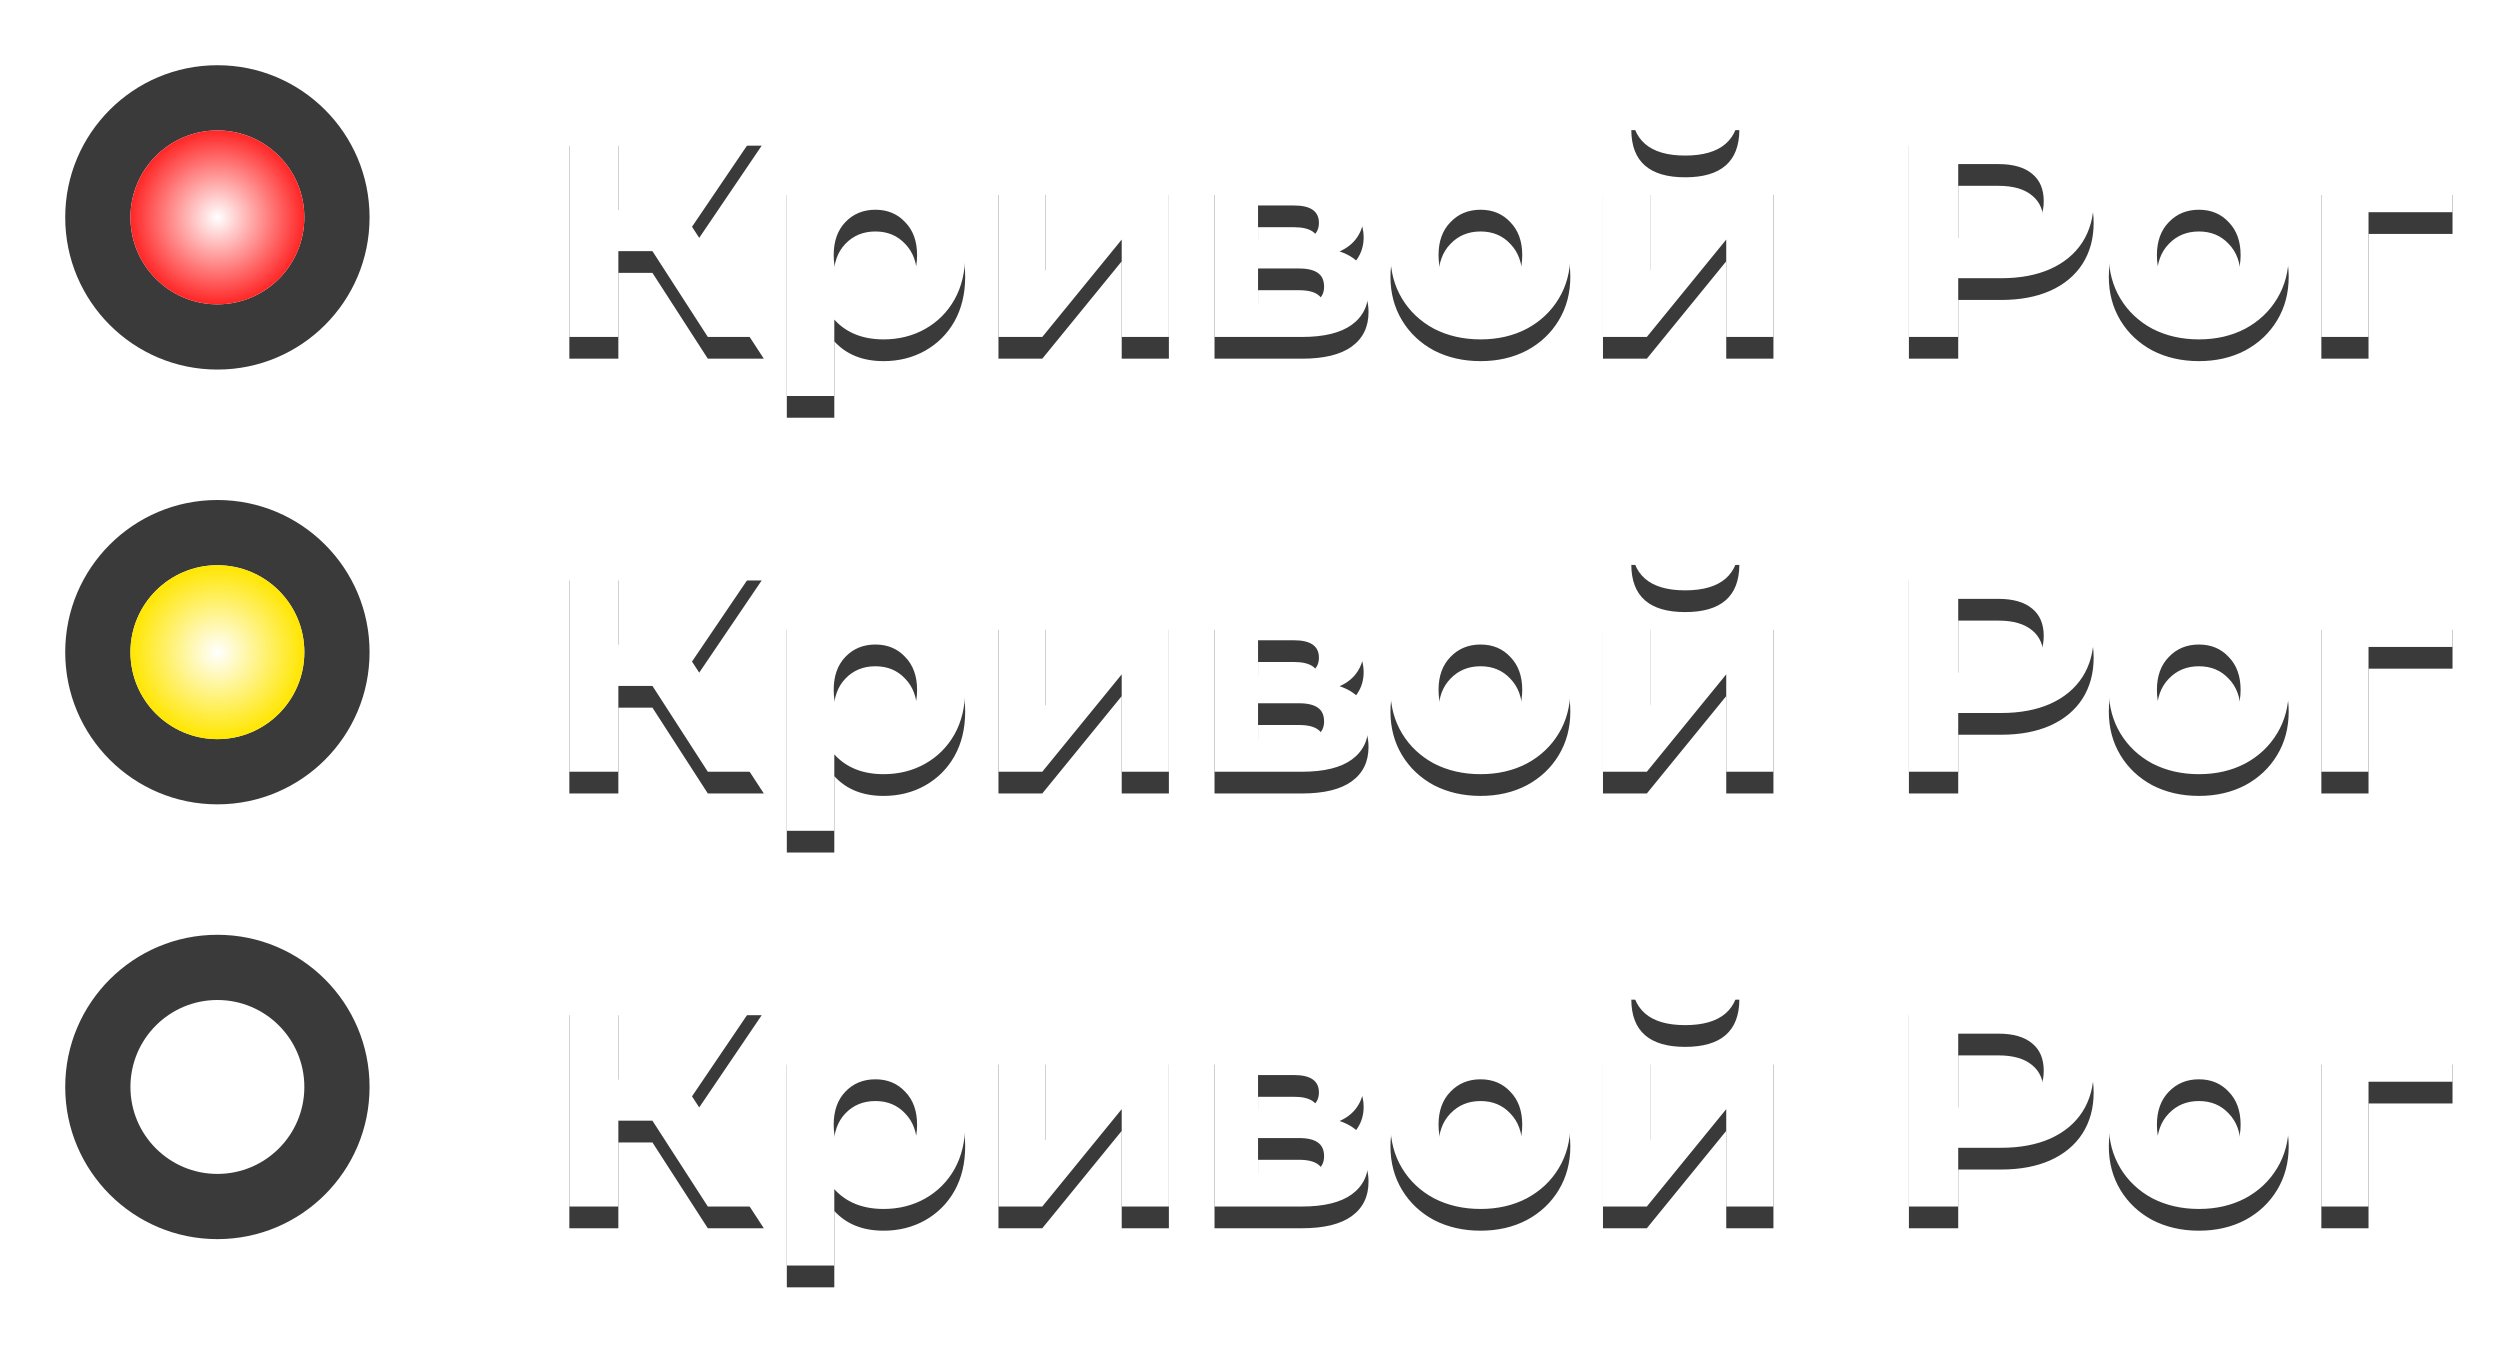
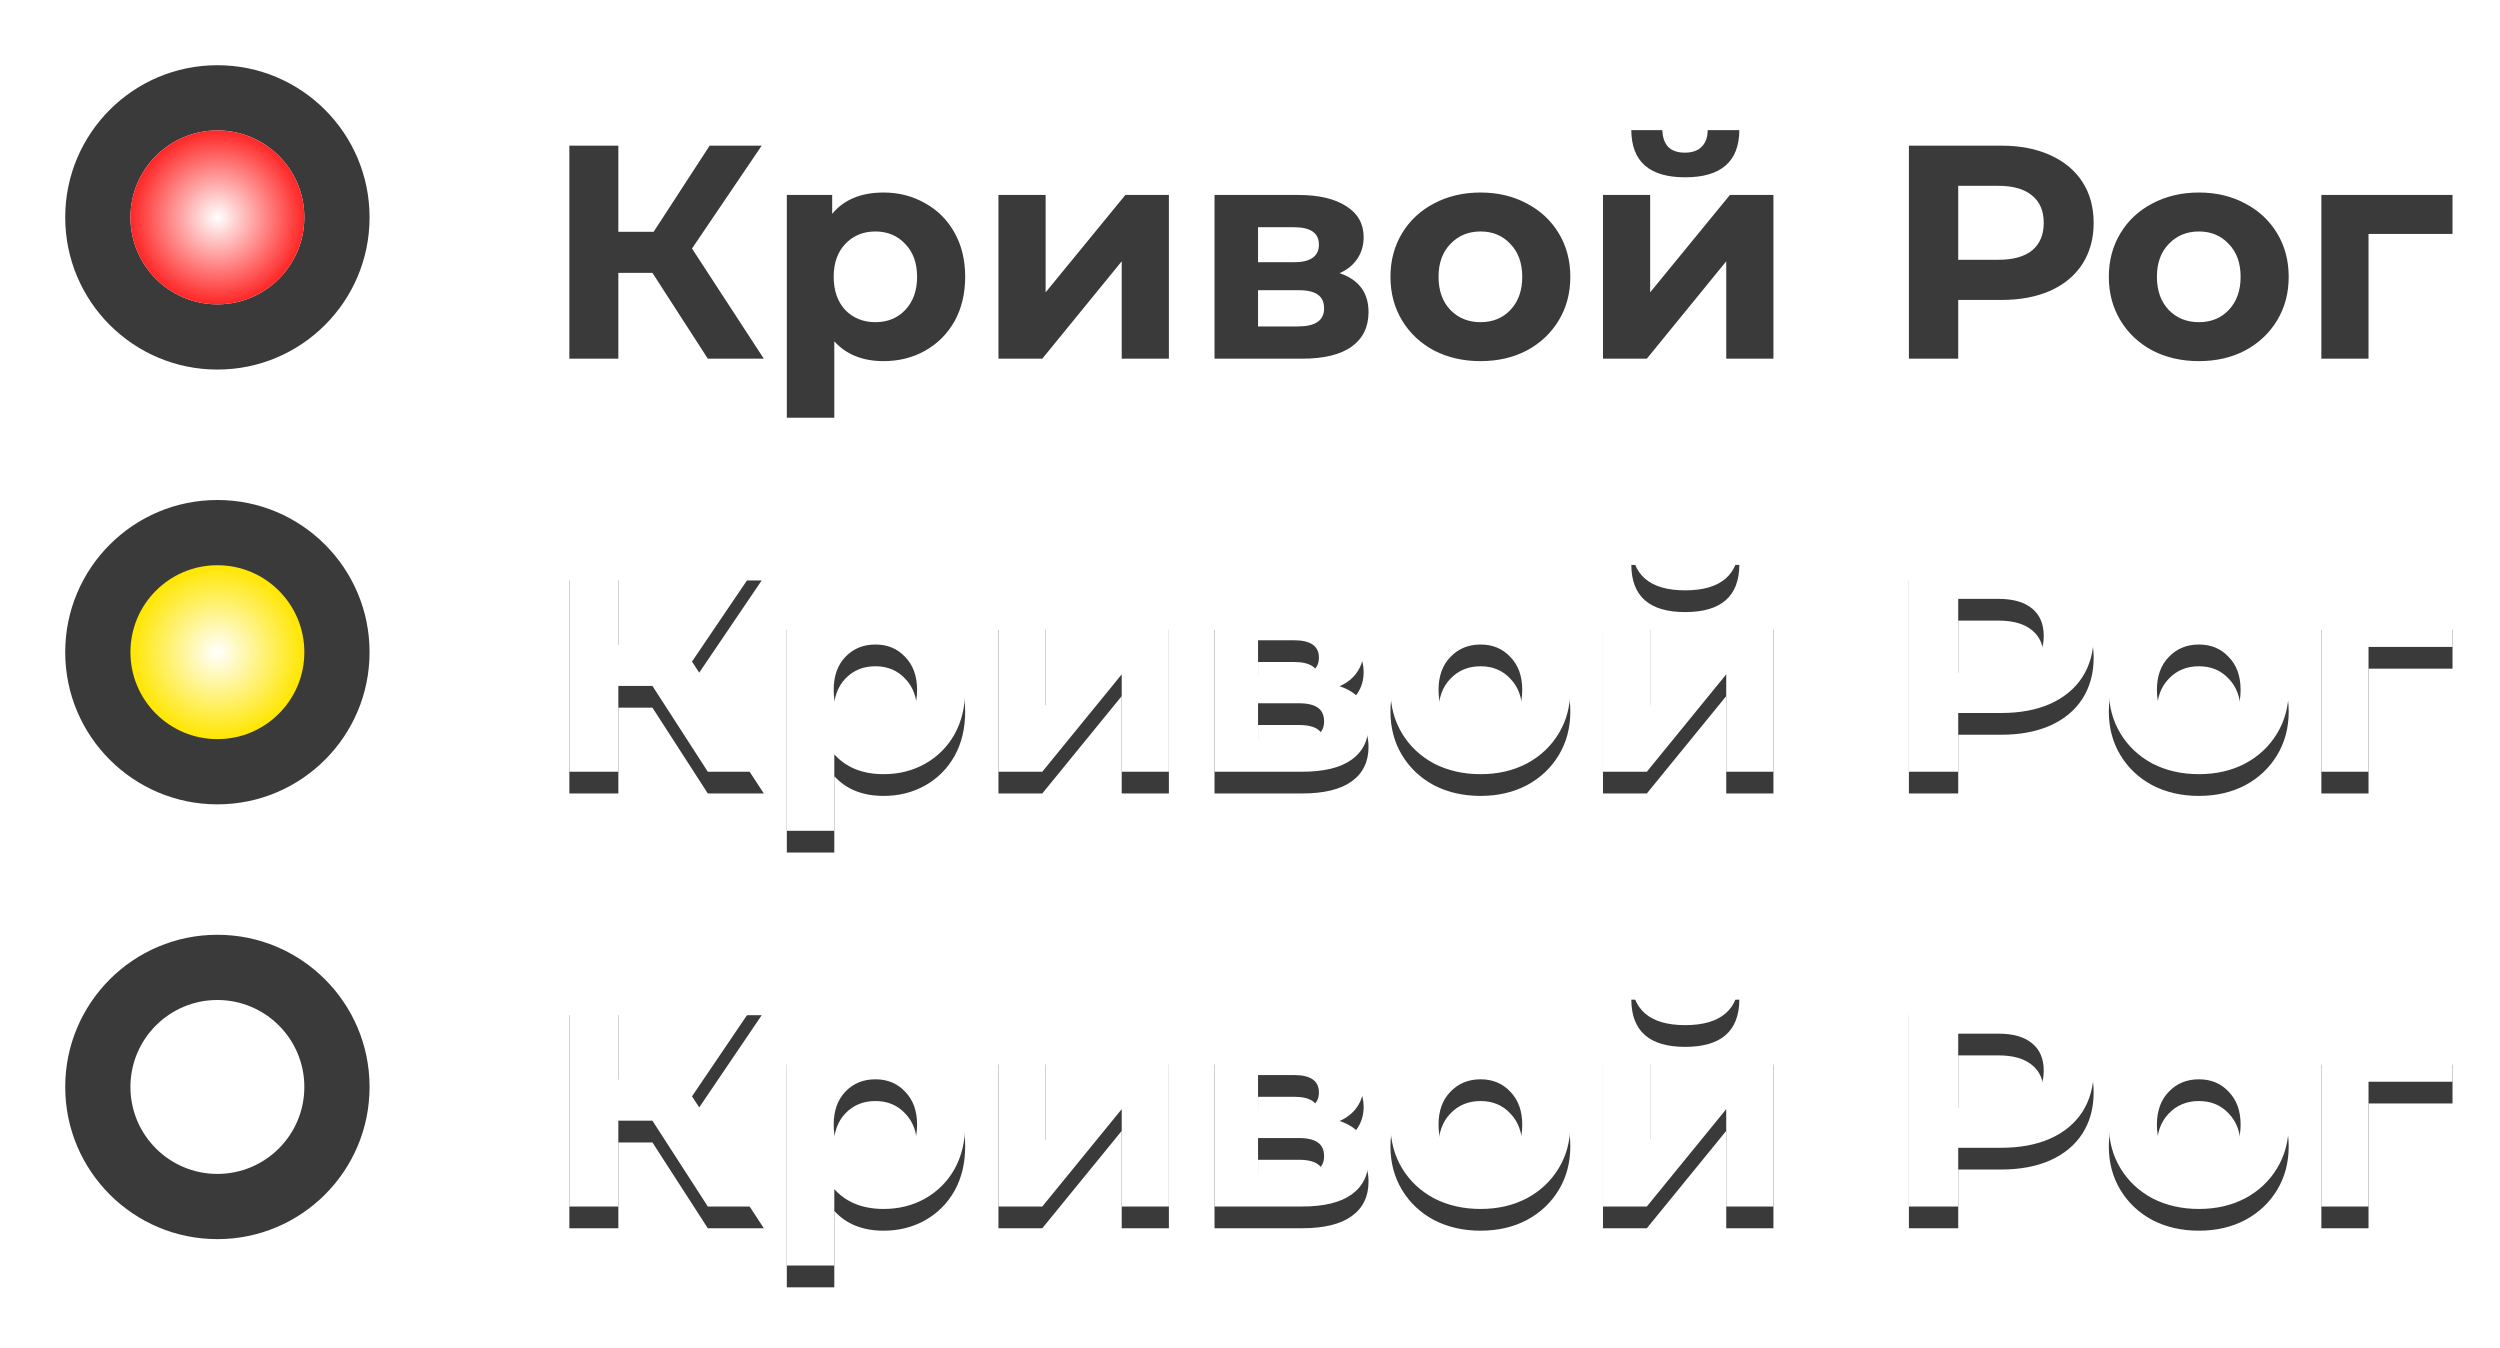
<svg xmlns="http://www.w3.org/2000/svg" width="115" height="62" viewBox="0 0 115 62" fill="none">
  <circle cx="10" cy="10" r="8" fill="#3A3A3A" stroke="white" stroke-width="2" />
  <circle cx="10" cy="10" r="4" fill="white" />
  <circle cx="10" cy="10" r="4" fill="#FF2626" />
  <circle cx="10" cy="10" r="4" fill="url(#paint0_radial_221_1297)" style="mix-blend-mode:overlay" />
  <g filter="url(#filter0_f_221_1297)">
    <path d="M30.012 12.552H28.444V16.5H26.19V6.7H28.444V10.662H30.068L32.644 6.7H35.038L31.832 11.432L35.136 16.5H32.56L30.012 12.552ZM40.646 8.856C41.346 8.856 41.981 9.019 42.55 9.346C43.129 9.663 43.581 10.116 43.908 10.704C44.235 11.283 44.398 11.959 44.398 12.734C44.398 13.509 44.235 14.19 43.908 14.778C43.581 15.357 43.129 15.809 42.55 16.136C41.981 16.453 41.346 16.612 40.646 16.612C39.685 16.612 38.929 16.309 38.378 15.702V19.216H36.194V8.968H38.28V9.836C38.822 9.183 39.61 8.856 40.646 8.856ZM40.268 14.82C40.828 14.82 41.285 14.633 41.64 14.26C42.004 13.877 42.186 13.369 42.186 12.734C42.186 12.099 42.004 11.595 41.64 11.222C41.285 10.839 40.828 10.648 40.268 10.648C39.708 10.648 39.246 10.839 38.882 11.222C38.528 11.595 38.35 12.099 38.35 12.734C38.35 13.369 38.528 13.877 38.882 14.26C39.246 14.633 39.708 14.82 40.268 14.82ZM45.929 8.968H48.099V13.448L51.767 8.968H53.769V16.5H51.599V12.02L47.945 16.5H45.929V8.968ZM61.622 12.566C62.509 12.865 62.952 13.462 62.952 14.358C62.952 15.039 62.696 15.567 62.182 15.94C61.669 16.313 60.904 16.5 59.886 16.5H55.868V8.968H59.718C60.661 8.968 61.398 9.141 61.93 9.486C62.462 9.822 62.728 10.298 62.728 10.914C62.728 11.287 62.63 11.619 62.434 11.908C62.248 12.188 61.977 12.407 61.622 12.566ZM57.87 12.062H59.522C60.288 12.062 60.67 11.791 60.67 11.25C60.67 10.718 60.288 10.452 59.522 10.452H57.87V12.062ZM59.704 15.016C60.507 15.016 60.908 14.741 60.908 14.19C60.908 13.901 60.815 13.691 60.628 13.56C60.442 13.42 60.148 13.35 59.746 13.35H57.87V15.016H59.704ZM68.105 16.612C67.312 16.612 66.598 16.449 65.963 16.122C65.338 15.786 64.848 15.324 64.493 14.736C64.139 14.148 63.961 13.481 63.961 12.734C63.961 11.987 64.139 11.32 64.493 10.732C64.848 10.144 65.338 9.687 65.963 9.36C66.598 9.024 67.312 8.856 68.105 8.856C68.899 8.856 69.608 9.024 70.233 9.36C70.859 9.687 71.349 10.144 71.703 10.732C72.058 11.32 72.235 11.987 72.235 12.734C72.235 13.481 72.058 14.148 71.703 14.736C71.349 15.324 70.859 15.786 70.233 16.122C69.608 16.449 68.899 16.612 68.105 16.612ZM68.105 14.82C68.665 14.82 69.123 14.633 69.477 14.26C69.841 13.877 70.023 13.369 70.023 12.734C70.023 12.099 69.841 11.595 69.477 11.222C69.123 10.839 68.665 10.648 68.105 10.648C67.545 10.648 67.083 10.839 66.719 11.222C66.355 11.595 66.173 12.099 66.173 12.734C66.173 13.369 66.355 13.877 66.719 14.26C67.083 14.633 67.545 14.82 68.105 14.82ZM73.737 8.968H75.907V13.448L79.576 8.968H81.578V16.5H79.407V12.02L75.754 16.5H73.737V8.968ZM77.517 8.156C75.875 8.156 75.049 7.433 75.04 5.986H76.468C76.477 6.313 76.566 6.569 76.734 6.756C76.911 6.933 77.168 7.022 77.504 7.022C77.84 7.022 78.096 6.933 78.273 6.756C78.46 6.569 78.553 6.313 78.553 5.986H80.01C80 7.433 79.169 8.156 77.517 8.156ZM92.052 6.7C92.92 6.7 93.671 6.845 94.306 7.134C94.95 7.423 95.445 7.834 95.79 8.366C96.135 8.898 96.308 9.528 96.308 10.256C96.308 10.975 96.135 11.605 95.79 12.146C95.445 12.678 94.95 13.089 94.306 13.378C93.671 13.658 92.92 13.798 92.052 13.798H90.078V16.5H87.81V6.7H92.052ZM91.926 11.95C92.607 11.95 93.125 11.805 93.48 11.516C93.835 11.217 94.012 10.797 94.012 10.256C94.012 9.705 93.835 9.285 93.48 8.996C93.125 8.697 92.607 8.548 91.926 8.548H90.078V11.95H91.926ZM101.15 16.612C100.357 16.612 99.643 16.449 99.008 16.122C98.383 15.786 97.893 15.324 97.538 14.736C97.184 14.148 97.006 13.481 97.006 12.734C97.006 11.987 97.184 11.32 97.538 10.732C97.893 10.144 98.383 9.687 99.008 9.36C99.643 9.024 100.357 8.856 101.15 8.856C101.944 8.856 102.653 9.024 103.278 9.36C103.904 9.687 104.394 10.144 104.748 10.732C105.103 11.32 105.28 11.987 105.28 12.734C105.28 13.481 105.103 14.148 104.748 14.736C104.394 15.324 103.904 15.786 103.278 16.122C102.653 16.449 101.944 16.612 101.15 16.612ZM101.15 14.82C101.71 14.82 102.168 14.633 102.522 14.26C102.886 13.877 103.068 13.369 103.068 12.734C103.068 12.099 102.886 11.595 102.522 11.222C102.168 10.839 101.71 10.648 101.15 10.648C100.59 10.648 100.128 10.839 99.764 11.222C99.4 11.595 99.218 12.099 99.218 12.734C99.218 13.369 99.4 13.877 99.764 14.26C100.128 14.633 100.59 14.82 101.15 14.82ZM112.816 10.76H108.952V16.5H106.782V8.968H112.816V10.76Z" fill="#3A3A3A" />
  </g>
-   <path d="M30.012 11.552H28.444V15.5H26.19V5.7H28.444V9.662H30.068L32.644 5.7H35.038L31.832 10.432L35.136 15.5H32.56L30.012 11.552ZM40.646 7.856C41.346 7.856 41.981 8.019 42.55 8.346C43.129 8.663 43.581 9.116 43.908 9.704C44.235 10.283 44.398 10.959 44.398 11.734C44.398 12.509 44.235 13.19 43.908 13.778C43.581 14.357 43.129 14.809 42.55 15.136C41.981 15.453 41.346 15.612 40.646 15.612C39.685 15.612 38.929 15.309 38.378 14.702V18.216H36.194V7.968H38.28V8.836C38.822 8.183 39.61 7.856 40.646 7.856ZM40.268 13.82C40.828 13.82 41.285 13.633 41.64 13.26C42.004 12.877 42.186 12.369 42.186 11.734C42.186 11.099 42.004 10.595 41.64 10.222C41.285 9.839 40.828 9.648 40.268 9.648C39.708 9.648 39.246 9.839 38.882 10.222C38.528 10.595 38.35 11.099 38.35 11.734C38.35 12.369 38.528 12.877 38.882 13.26C39.246 13.633 39.708 13.82 40.268 13.82ZM45.929 7.968H48.099V12.448L51.767 7.968H53.769V15.5H51.599V11.02L47.945 15.5H45.929V7.968ZM61.622 11.566C62.509 11.865 62.952 12.462 62.952 13.358C62.952 14.039 62.696 14.567 62.182 14.94C61.669 15.313 60.904 15.5 59.886 15.5H55.868V7.968H59.718C60.661 7.968 61.398 8.141 61.93 8.486C62.462 8.822 62.728 9.298 62.728 9.914C62.728 10.287 62.63 10.619 62.434 10.908C62.248 11.188 61.977 11.407 61.622 11.566ZM57.87 11.062H59.522C60.288 11.062 60.67 10.791 60.67 10.25C60.67 9.718 60.288 9.452 59.522 9.452H57.87V11.062ZM59.704 14.016C60.507 14.016 60.908 13.741 60.908 13.19C60.908 12.901 60.815 12.691 60.628 12.56C60.442 12.42 60.148 12.35 59.746 12.35H57.87V14.016H59.704ZM68.105 15.612C67.312 15.612 66.598 15.449 65.963 15.122C65.338 14.786 64.848 14.324 64.493 13.736C64.139 13.148 63.961 12.481 63.961 11.734C63.961 10.987 64.139 10.32 64.493 9.732C64.848 9.144 65.338 8.687 65.963 8.36C66.598 8.024 67.312 7.856 68.105 7.856C68.899 7.856 69.608 8.024 70.233 8.36C70.859 8.687 71.349 9.144 71.703 9.732C72.058 10.32 72.235 10.987 72.235 11.734C72.235 12.481 72.058 13.148 71.703 13.736C71.349 14.324 70.859 14.786 70.233 15.122C69.608 15.449 68.899 15.612 68.105 15.612ZM68.105 13.82C68.665 13.82 69.123 13.633 69.477 13.26C69.841 12.877 70.023 12.369 70.023 11.734C70.023 11.099 69.841 10.595 69.477 10.222C69.123 9.839 68.665 9.648 68.105 9.648C67.545 9.648 67.083 9.839 66.719 10.222C66.355 10.595 66.173 11.099 66.173 11.734C66.173 12.369 66.355 12.877 66.719 13.26C67.083 13.633 67.545 13.82 68.105 13.82ZM73.737 7.968H75.907V12.448L79.576 7.968H81.578V15.5H79.407V11.02L75.754 15.5H73.737V7.968ZM77.517 7.156C75.875 7.156 75.049 6.433 75.04 4.986H76.468C76.477 5.313 76.566 5.569 76.734 5.756C76.911 5.933 77.168 6.022 77.504 6.022C77.84 6.022 78.096 5.933 78.273 5.756C78.46 5.569 78.553 5.313 78.553 4.986H80.01C80 6.433 79.169 7.156 77.517 7.156ZM92.052 5.7C92.92 5.7 93.671 5.845 94.306 6.134C94.95 6.423 95.445 6.834 95.79 7.366C96.135 7.898 96.308 8.528 96.308 9.256C96.308 9.975 96.135 10.605 95.79 11.146C95.445 11.678 94.95 12.089 94.306 12.378C93.671 12.658 92.92 12.798 92.052 12.798H90.078V15.5H87.81V5.7H92.052ZM91.926 10.95C92.607 10.95 93.125 10.805 93.48 10.516C93.835 10.217 94.012 9.797 94.012 9.256C94.012 8.705 93.835 8.285 93.48 7.996C93.125 7.697 92.607 7.548 91.926 7.548H90.078V10.95H91.926ZM101.15 15.612C100.357 15.612 99.643 15.449 99.008 15.122C98.383 14.786 97.893 14.324 97.538 13.736C97.184 13.148 97.006 12.481 97.006 11.734C97.006 10.987 97.184 10.32 97.538 9.732C97.893 9.144 98.383 8.687 99.008 8.36C99.643 8.024 100.357 7.856 101.15 7.856C101.944 7.856 102.653 8.024 103.278 8.36C103.904 8.687 104.394 9.144 104.748 9.732C105.103 10.32 105.28 10.987 105.28 11.734C105.28 12.481 105.103 13.148 104.748 13.736C104.394 14.324 103.904 14.786 103.278 15.122C102.653 15.449 101.944 15.612 101.15 15.612ZM101.15 13.82C101.71 13.82 102.168 13.633 102.522 13.26C102.886 12.877 103.068 12.369 103.068 11.734C103.068 11.099 102.886 10.595 102.522 10.222C102.168 9.839 101.71 9.648 101.15 9.648C100.59 9.648 100.128 9.839 99.764 10.222C99.4 10.595 99.218 11.099 99.218 11.734C99.218 12.369 99.4 12.877 99.764 13.26C100.128 13.633 100.59 13.82 101.15 13.82ZM112.816 9.76H108.952V15.5H106.782V7.968H112.816V9.76Z" fill="white" />
  <circle cx="10" cy="30" r="8" fill="#3A3A3A" stroke="white" stroke-width="2" />
-   <circle cx="10" cy="30" r="4" fill="white" />
  <circle cx="10" cy="30" r="4" fill="#FFE600" />
  <circle cx="10" cy="30" r="4" fill="url(#paint1_radial_221_1297)" style="mix-blend-mode:overlay" />
  <g filter="url(#filter1_f_221_1297)">
    <path d="M30.012 32.552H28.444V36.5H26.19V26.7H28.444V30.662H30.068L32.644 26.7H35.038L31.832 31.432L35.136 36.5H32.56L30.012 32.552ZM40.646 28.856C41.346 28.856 41.981 29.019 42.55 29.346C43.129 29.663 43.581 30.116 43.908 30.704C44.235 31.283 44.398 31.959 44.398 32.734C44.398 33.509 44.235 34.19 43.908 34.778C43.581 35.357 43.129 35.809 42.55 36.136C41.981 36.453 41.346 36.612 40.646 36.612C39.685 36.612 38.929 36.309 38.378 35.702V39.216H36.194V28.968H38.28V29.836C38.822 29.183 39.61 28.856 40.646 28.856ZM40.268 34.82C40.828 34.82 41.285 34.633 41.64 34.26C42.004 33.877 42.186 33.369 42.186 32.734C42.186 32.099 42.004 31.595 41.64 31.222C41.285 30.839 40.828 30.648 40.268 30.648C39.708 30.648 39.246 30.839 38.882 31.222C38.528 31.595 38.35 32.099 38.35 32.734C38.35 33.369 38.528 33.877 38.882 34.26C39.246 34.633 39.708 34.82 40.268 34.82ZM45.929 28.968H48.099V33.448L51.767 28.968H53.769V36.5H51.599V32.02L47.945 36.5H45.929V28.968ZM61.622 32.566C62.509 32.865 62.952 33.462 62.952 34.358C62.952 35.039 62.696 35.567 62.182 35.94C61.669 36.313 60.904 36.5 59.886 36.5H55.868V28.968H59.718C60.661 28.968 61.398 29.141 61.93 29.486C62.462 29.822 62.728 30.298 62.728 30.914C62.728 31.287 62.63 31.619 62.434 31.908C62.248 32.188 61.977 32.407 61.622 32.566ZM57.87 32.062H59.522C60.288 32.062 60.67 31.791 60.67 31.25C60.67 30.718 60.288 30.452 59.522 30.452H57.87V32.062ZM59.704 35.016C60.507 35.016 60.908 34.741 60.908 34.19C60.908 33.901 60.815 33.691 60.628 33.56C60.442 33.42 60.148 33.35 59.746 33.35H57.87V35.016H59.704ZM68.105 36.612C67.312 36.612 66.598 36.449 65.963 36.122C65.338 35.786 64.848 35.324 64.493 34.736C64.139 34.148 63.961 33.481 63.961 32.734C63.961 31.987 64.139 31.32 64.493 30.732C64.848 30.144 65.338 29.687 65.963 29.36C66.598 29.024 67.312 28.856 68.105 28.856C68.899 28.856 69.608 29.024 70.233 29.36C70.859 29.687 71.349 30.144 71.703 30.732C72.058 31.32 72.235 31.987 72.235 32.734C72.235 33.481 72.058 34.148 71.703 34.736C71.349 35.324 70.859 35.786 70.233 36.122C69.608 36.449 68.899 36.612 68.105 36.612ZM68.105 34.82C68.665 34.82 69.123 34.633 69.477 34.26C69.841 33.877 70.023 33.369 70.023 32.734C70.023 32.099 69.841 31.595 69.477 31.222C69.123 30.839 68.665 30.648 68.105 30.648C67.545 30.648 67.083 30.839 66.719 31.222C66.355 31.595 66.173 32.099 66.173 32.734C66.173 33.369 66.355 33.877 66.719 34.26C67.083 34.633 67.545 34.82 68.105 34.82ZM73.737 28.968H75.907V33.448L79.576 28.968H81.578V36.5H79.407V32.02L75.754 36.5H73.737V28.968ZM77.517 28.156C75.875 28.156 75.049 27.433 75.04 25.986H76.468C76.477 26.313 76.566 26.569 76.734 26.756C76.911 26.933 77.168 27.022 77.504 27.022C77.84 27.022 78.096 26.933 78.273 26.756C78.46 26.569 78.553 26.313 78.553 25.986H80.01C80 27.433 79.169 28.156 77.517 28.156ZM92.052 26.7C92.92 26.7 93.671 26.845 94.306 27.134C94.95 27.423 95.445 27.834 95.79 28.366C96.135 28.898 96.308 29.528 96.308 30.256C96.308 30.975 96.135 31.605 95.79 32.146C95.445 32.678 94.95 33.089 94.306 33.378C93.671 33.658 92.92 33.798 92.052 33.798H90.078V36.5H87.81V26.7H92.052ZM91.926 31.95C92.607 31.95 93.125 31.805 93.48 31.516C93.835 31.217 94.012 30.797 94.012 30.256C94.012 29.705 93.835 29.285 93.48 28.996C93.125 28.697 92.607 28.548 91.926 28.548H90.078V31.95H91.926ZM101.15 36.612C100.357 36.612 99.643 36.449 99.008 36.122C98.383 35.786 97.893 35.324 97.538 34.736C97.184 34.148 97.006 33.481 97.006 32.734C97.006 31.987 97.184 31.32 97.538 30.732C97.893 30.144 98.383 29.687 99.008 29.36C99.643 29.024 100.357 28.856 101.15 28.856C101.944 28.856 102.653 29.024 103.278 29.36C103.904 29.687 104.394 30.144 104.748 30.732C105.103 31.32 105.28 31.987 105.28 32.734C105.28 33.481 105.103 34.148 104.748 34.736C104.394 35.324 103.904 35.786 103.278 36.122C102.653 36.449 101.944 36.612 101.15 36.612ZM101.15 34.82C101.71 34.82 102.168 34.633 102.522 34.26C102.886 33.877 103.068 33.369 103.068 32.734C103.068 32.099 102.886 31.595 102.522 31.222C102.168 30.839 101.71 30.648 101.15 30.648C100.59 30.648 100.128 30.839 99.764 31.222C99.4 31.595 99.218 32.099 99.218 32.734C99.218 33.369 99.4 33.877 99.764 34.26C100.128 34.633 100.59 34.82 101.15 34.82ZM112.816 30.76H108.952V36.5H106.782V28.968H112.816V30.76Z" fill="#3A3A3A" />
  </g>
  <path d="M30.012 31.552H28.444V35.5H26.19V25.7H28.444V29.662H30.068L32.644 25.7H35.038L31.832 30.432L35.136 35.5H32.56L30.012 31.552ZM40.646 27.856C41.346 27.856 41.981 28.019 42.55 28.346C43.129 28.663 43.581 29.116 43.908 29.704C44.235 30.283 44.398 30.959 44.398 31.734C44.398 32.509 44.235 33.19 43.908 33.778C43.581 34.357 43.129 34.809 42.55 35.136C41.981 35.453 41.346 35.612 40.646 35.612C39.685 35.612 38.929 35.309 38.378 34.702V38.216H36.194V27.968H38.28V28.836C38.822 28.183 39.61 27.856 40.646 27.856ZM40.268 33.82C40.828 33.82 41.285 33.633 41.64 33.26C42.004 32.877 42.186 32.369 42.186 31.734C42.186 31.099 42.004 30.595 41.64 30.222C41.285 29.839 40.828 29.648 40.268 29.648C39.708 29.648 39.246 29.839 38.882 30.222C38.528 30.595 38.35 31.099 38.35 31.734C38.35 32.369 38.528 32.877 38.882 33.26C39.246 33.633 39.708 33.82 40.268 33.82ZM45.929 27.968H48.099V32.448L51.767 27.968H53.769V35.5H51.599V31.02L47.945 35.5H45.929V27.968ZM61.622 31.566C62.509 31.865 62.952 32.462 62.952 33.358C62.952 34.039 62.696 34.567 62.182 34.94C61.669 35.313 60.904 35.5 59.886 35.5H55.868V27.968H59.718C60.661 27.968 61.398 28.141 61.93 28.486C62.462 28.822 62.728 29.298 62.728 29.914C62.728 30.287 62.63 30.619 62.434 30.908C62.248 31.188 61.977 31.407 61.622 31.566ZM57.87 31.062H59.522C60.288 31.062 60.67 30.791 60.67 30.25C60.67 29.718 60.288 29.452 59.522 29.452H57.87V31.062ZM59.704 34.016C60.507 34.016 60.908 33.741 60.908 33.19C60.908 32.901 60.815 32.691 60.628 32.56C60.442 32.42 60.148 32.35 59.746 32.35H57.87V34.016H59.704ZM68.105 35.612C67.312 35.612 66.598 35.449 65.963 35.122C65.338 34.786 64.848 34.324 64.493 33.736C64.139 33.148 63.961 32.481 63.961 31.734C63.961 30.987 64.139 30.32 64.493 29.732C64.848 29.144 65.338 28.687 65.963 28.36C66.598 28.024 67.312 27.856 68.105 27.856C68.899 27.856 69.608 28.024 70.233 28.36C70.859 28.687 71.349 29.144 71.703 29.732C72.058 30.32 72.235 30.987 72.235 31.734C72.235 32.481 72.058 33.148 71.703 33.736C71.349 34.324 70.859 34.786 70.233 35.122C69.608 35.449 68.899 35.612 68.105 35.612ZM68.105 33.82C68.665 33.82 69.123 33.633 69.477 33.26C69.841 32.877 70.023 32.369 70.023 31.734C70.023 31.099 69.841 30.595 69.477 30.222C69.123 29.839 68.665 29.648 68.105 29.648C67.545 29.648 67.083 29.839 66.719 30.222C66.355 30.595 66.173 31.099 66.173 31.734C66.173 32.369 66.355 32.877 66.719 33.26C67.083 33.633 67.545 33.82 68.105 33.82ZM73.737 27.968H75.907V32.448L79.576 27.968H81.578V35.5H79.407V31.02L75.754 35.5H73.737V27.968ZM77.517 27.156C75.875 27.156 75.049 26.433 75.04 24.986H76.468C76.477 25.313 76.566 25.569 76.734 25.756C76.911 25.933 77.168 26.022 77.504 26.022C77.84 26.022 78.096 25.933 78.273 25.756C78.46 25.569 78.553 25.313 78.553 24.986H80.01C80 26.433 79.169 27.156 77.517 27.156ZM92.052 25.7C92.92 25.7 93.671 25.845 94.306 26.134C94.95 26.423 95.445 26.834 95.79 27.366C96.135 27.898 96.308 28.528 96.308 29.256C96.308 29.975 96.135 30.605 95.79 31.146C95.445 31.678 94.95 32.089 94.306 32.378C93.671 32.658 92.92 32.798 92.052 32.798H90.078V35.5H87.81V25.7H92.052ZM91.926 30.95C92.607 30.95 93.125 30.805 93.48 30.516C93.835 30.217 94.012 29.797 94.012 29.256C94.012 28.705 93.835 28.285 93.48 27.996C93.125 27.697 92.607 27.548 91.926 27.548H90.078V30.95H91.926ZM101.15 35.612C100.357 35.612 99.643 35.449 99.008 35.122C98.383 34.786 97.893 34.324 97.538 33.736C97.184 33.148 97.006 32.481 97.006 31.734C97.006 30.987 97.184 30.32 97.538 29.732C97.893 29.144 98.383 28.687 99.008 28.36C99.643 28.024 100.357 27.856 101.15 27.856C101.944 27.856 102.653 28.024 103.278 28.36C103.904 28.687 104.394 29.144 104.748 29.732C105.103 30.32 105.28 30.987 105.28 31.734C105.28 32.481 105.103 33.148 104.748 33.736C104.394 34.324 103.904 34.786 103.278 35.122C102.653 35.449 101.944 35.612 101.15 35.612ZM101.15 33.82C101.71 33.82 102.168 33.633 102.522 33.26C102.886 32.877 103.068 32.369 103.068 31.734C103.068 31.099 102.886 30.595 102.522 30.222C102.168 29.839 101.71 29.648 101.15 29.648C100.59 29.648 100.128 29.839 99.764 30.222C99.4 30.595 99.218 31.099 99.218 31.734C99.218 32.369 99.4 32.877 99.764 33.26C100.128 33.633 100.59 33.82 101.15 33.82ZM112.816 29.76H108.952V35.5H106.782V27.968H112.816V29.76Z" fill="white" />
  <circle cx="10" cy="50" r="8" fill="#3A3A3A" stroke="white" stroke-width="2" />
  <circle cx="10" cy="50" r="4" fill="white" />
  <g filter="url(#filter2_f_221_1297)">
    <path d="M30.012 52.552H28.444V56.5H26.19V46.7H28.444V50.662H30.068L32.644 46.7H35.038L31.832 51.432L35.136 56.5H32.56L30.012 52.552ZM40.646 48.856C41.346 48.856 41.981 49.019 42.55 49.346C43.129 49.663 43.581 50.116 43.908 50.704C44.235 51.283 44.398 51.959 44.398 52.734C44.398 53.509 44.235 54.19 43.908 54.778C43.581 55.357 43.129 55.809 42.55 56.136C41.981 56.453 41.346 56.612 40.646 56.612C39.685 56.612 38.929 56.309 38.378 55.702V59.216H36.194V48.968H38.28V49.836C38.822 49.183 39.61 48.856 40.646 48.856ZM40.268 54.82C40.828 54.82 41.285 54.633 41.64 54.26C42.004 53.877 42.186 53.369 42.186 52.734C42.186 52.099 42.004 51.595 41.64 51.222C41.285 50.839 40.828 50.648 40.268 50.648C39.708 50.648 39.246 50.839 38.882 51.222C38.528 51.595 38.35 52.099 38.35 52.734C38.35 53.369 38.528 53.877 38.882 54.26C39.246 54.633 39.708 54.82 40.268 54.82ZM45.929 48.968H48.099V53.448L51.767 48.968H53.769V56.5H51.599V52.02L47.945 56.5H45.929V48.968ZM61.622 52.566C62.509 52.865 62.952 53.462 62.952 54.358C62.952 55.039 62.696 55.567 62.182 55.94C61.669 56.313 60.904 56.5 59.886 56.5H55.868V48.968H59.718C60.661 48.968 61.398 49.141 61.93 49.486C62.462 49.822 62.728 50.298 62.728 50.914C62.728 51.287 62.63 51.619 62.434 51.908C62.248 52.188 61.977 52.407 61.622 52.566ZM57.87 52.062H59.522C60.288 52.062 60.67 51.791 60.67 51.25C60.67 50.718 60.288 50.452 59.522 50.452H57.87V52.062ZM59.704 55.016C60.507 55.016 60.908 54.741 60.908 54.19C60.908 53.901 60.815 53.691 60.628 53.56C60.442 53.42 60.148 53.35 59.746 53.35H57.87V55.016H59.704ZM68.105 56.612C67.312 56.612 66.598 56.449 65.963 56.122C65.338 55.786 64.848 55.324 64.493 54.736C64.139 54.148 63.961 53.481 63.961 52.734C63.961 51.987 64.139 51.32 64.493 50.732C64.848 50.144 65.338 49.687 65.963 49.36C66.598 49.024 67.312 48.856 68.105 48.856C68.899 48.856 69.608 49.024 70.233 49.36C70.859 49.687 71.349 50.144 71.703 50.732C72.058 51.32 72.235 51.987 72.235 52.734C72.235 53.481 72.058 54.148 71.703 54.736C71.349 55.324 70.859 55.786 70.233 56.122C69.608 56.449 68.899 56.612 68.105 56.612ZM68.105 54.82C68.665 54.82 69.123 54.633 69.477 54.26C69.841 53.877 70.023 53.369 70.023 52.734C70.023 52.099 69.841 51.595 69.477 51.222C69.123 50.839 68.665 50.648 68.105 50.648C67.545 50.648 67.083 50.839 66.719 51.222C66.355 51.595 66.173 52.099 66.173 52.734C66.173 53.369 66.355 53.877 66.719 54.26C67.083 54.633 67.545 54.82 68.105 54.82ZM73.737 48.968H75.907V53.448L79.576 48.968H81.578V56.5H79.407V52.02L75.754 56.5H73.737V48.968ZM77.517 48.156C75.875 48.156 75.049 47.433 75.04 45.986H76.468C76.477 46.313 76.566 46.569 76.734 46.756C76.911 46.933 77.168 47.022 77.504 47.022C77.84 47.022 78.096 46.933 78.273 46.756C78.46 46.569 78.553 46.313 78.553 45.986H80.01C80 47.433 79.169 48.156 77.517 48.156ZM92.052 46.7C92.92 46.7 93.671 46.845 94.306 47.134C94.95 47.423 95.445 47.834 95.79 48.366C96.135 48.898 96.308 49.528 96.308 50.256C96.308 50.975 96.135 51.605 95.79 52.146C95.445 52.678 94.95 53.089 94.306 53.378C93.671 53.658 92.92 53.798 92.052 53.798H90.078V56.5H87.81V46.7H92.052ZM91.926 51.95C92.607 51.95 93.125 51.805 93.48 51.516C93.835 51.217 94.012 50.797 94.012 50.256C94.012 49.705 93.835 49.285 93.48 48.996C93.125 48.697 92.607 48.548 91.926 48.548H90.078V51.95H91.926ZM101.15 56.612C100.357 56.612 99.643 56.449 99.008 56.122C98.383 55.786 97.893 55.324 97.538 54.736C97.184 54.148 97.006 53.481 97.006 52.734C97.006 51.987 97.184 51.32 97.538 50.732C97.893 50.144 98.383 49.687 99.008 49.36C99.643 49.024 100.357 48.856 101.15 48.856C101.944 48.856 102.653 49.024 103.278 49.36C103.904 49.687 104.394 50.144 104.748 50.732C105.103 51.32 105.28 51.987 105.28 52.734C105.28 53.481 105.103 54.148 104.748 54.736C104.394 55.324 103.904 55.786 103.278 56.122C102.653 56.449 101.944 56.612 101.15 56.612ZM101.15 54.82C101.71 54.82 102.168 54.633 102.522 54.26C102.886 53.877 103.068 53.369 103.068 52.734C103.068 52.099 102.886 51.595 102.522 51.222C102.168 50.839 101.71 50.648 101.15 50.648C100.59 50.648 100.128 50.839 99.764 51.222C99.4 51.595 99.218 52.099 99.218 52.734C99.218 53.369 99.4 53.877 99.764 54.26C100.128 54.633 100.59 54.82 101.15 54.82ZM112.816 50.76H108.952V56.5H106.782V48.968H112.816V50.76Z" fill="#3A3A3A" />
  </g>
-   <path d="M30.012 51.552H28.444V55.5H26.19V45.7H28.444V49.662H30.068L32.644 45.7H35.038L31.832 50.432L35.136 55.5H32.56L30.012 51.552ZM40.646 47.856C41.346 47.856 41.981 48.019 42.55 48.346C43.129 48.663 43.581 49.116 43.908 49.704C44.235 50.283 44.398 50.959 44.398 51.734C44.398 52.509 44.235 53.19 43.908 53.778C43.581 54.357 43.129 54.809 42.55 55.136C41.981 55.453 41.346 55.612 40.646 55.612C39.685 55.612 38.929 55.309 38.378 54.702V58.216H36.194V47.968H38.28V48.836C38.822 48.183 39.61 47.856 40.646 47.856ZM40.268 53.82C40.828 53.82 41.285 53.633 41.64 53.26C42.004 52.877 42.186 52.369 42.186 51.734C42.186 51.099 42.004 50.595 41.64 50.222C41.285 49.839 40.828 49.648 40.268 49.648C39.708 49.648 39.246 49.839 38.882 50.222C38.528 50.595 38.35 51.099 38.35 51.734C38.35 52.369 38.528 52.877 38.882 53.26C39.246 53.633 39.708 53.82 40.268 53.82ZM45.929 47.968H48.099V52.448L51.767 47.968H53.769V55.5H51.599V51.02L47.945 55.5H45.929V47.968ZM61.622 51.566C62.509 51.865 62.952 52.462 62.952 53.358C62.952 54.039 62.696 54.567 62.182 54.94C61.669 55.313 60.904 55.5 59.886 55.5H55.868V47.968H59.718C60.661 47.968 61.398 48.141 61.93 48.486C62.462 48.822 62.728 49.298 62.728 49.914C62.728 50.287 62.63 50.619 62.434 50.908C62.248 51.188 61.977 51.407 61.622 51.566ZM57.87 51.062H59.522C60.288 51.062 60.67 50.791 60.67 50.25C60.67 49.718 60.288 49.452 59.522 49.452H57.87V51.062ZM59.704 54.016C60.507 54.016 60.908 53.741 60.908 53.19C60.908 52.901 60.815 52.691 60.628 52.56C60.442 52.42 60.148 52.35 59.746 52.35H57.87V54.016H59.704ZM68.105 55.612C67.312 55.612 66.598 55.449 65.963 55.122C65.338 54.786 64.848 54.324 64.493 53.736C64.139 53.148 63.961 52.481 63.961 51.734C63.961 50.987 64.139 50.32 64.493 49.732C64.848 49.144 65.338 48.687 65.963 48.36C66.598 48.024 67.312 47.856 68.105 47.856C68.899 47.856 69.608 48.024 70.233 48.36C70.859 48.687 71.349 49.144 71.703 49.732C72.058 50.32 72.235 50.987 72.235 51.734C72.235 52.481 72.058 53.148 71.703 53.736C71.349 54.324 70.859 54.786 70.233 55.122C69.608 55.449 68.899 55.612 68.105 55.612ZM68.105 53.82C68.665 53.82 69.123 53.633 69.477 53.26C69.841 52.877 70.023 52.369 70.023 51.734C70.023 51.099 69.841 50.595 69.477 50.222C69.123 49.839 68.665 49.648 68.105 49.648C67.545 49.648 67.083 49.839 66.719 50.222C66.355 50.595 66.173 51.099 66.173 51.734C66.173 52.369 66.355 52.877 66.719 53.26C67.083 53.633 67.545 53.82 68.105 53.82ZM73.737 47.968H75.907V52.448L79.576 47.968H81.578V55.5H79.407V51.02L75.754 55.5H73.737V47.968ZM77.517 47.156C75.875 47.156 75.049 46.433 75.04 44.986H76.468C76.477 45.313 76.566 45.569 76.734 45.756C76.911 45.933 77.168 46.022 77.504 46.022C77.84 46.022 78.096 45.933 78.273 45.756C78.46 45.569 78.553 45.313 78.553 44.986H80.01C80 46.433 79.169 47.156 77.517 47.156ZM92.052 45.7C92.92 45.7 93.671 45.845 94.306 46.134C94.95 46.423 95.445 46.834 95.79 47.366C96.135 47.898 96.308 48.528 96.308 49.256C96.308 49.975 96.135 50.605 95.79 51.146C95.445 51.678 94.95 52.089 94.306 52.378C93.671 52.658 92.92 52.798 92.052 52.798H90.078V55.5H87.81V45.7H92.052ZM91.926 50.95C92.607 50.95 93.125 50.805 93.48 50.516C93.835 50.217 94.012 49.797 94.012 49.256C94.012 48.705 93.835 48.285 93.48 47.996C93.125 47.697 92.607 47.548 91.926 47.548H90.078V50.95H91.926ZM101.15 55.612C100.357 55.612 99.643 55.449 99.008 55.122C98.383 54.786 97.893 54.324 97.538 53.736C97.184 53.148 97.006 52.481 97.006 51.734C97.006 50.987 97.184 50.32 97.538 49.732C97.893 49.144 98.383 48.687 99.008 48.36C99.643 48.024 100.357 47.856 101.15 47.856C101.944 47.856 102.653 48.024 103.278 48.36C103.904 48.687 104.394 49.144 104.748 49.732C105.103 50.32 105.28 50.987 105.28 51.734C105.28 52.481 105.103 53.148 104.748 53.736C104.394 54.324 103.904 54.786 103.278 55.122C102.653 55.449 101.944 55.612 101.15 55.612ZM101.15 53.82C101.71 53.82 102.168 53.633 102.522 53.26C102.886 52.877 103.068 52.369 103.068 51.734C103.068 51.099 102.886 50.595 102.522 50.222C102.168 49.839 101.71 49.648 101.15 49.648C100.59 49.648 100.128 49.839 99.764 50.222C99.4 50.595 99.218 51.099 99.218 51.734C99.218 52.369 99.4 52.877 99.764 53.26C100.128 53.633 100.59 53.82 101.15 53.82ZM112.816 49.76H108.952V55.5H106.782V47.968H112.816V49.76Z" fill="white" />
+   <path d="M30.012 51.552H28.444V55.5H26.19V45.7H28.444V49.662H30.068L32.644 45.7H35.038L31.832 50.432L35.136 55.5H32.56L30.012 51.552ZM40.646 47.856C41.346 47.856 41.981 48.019 42.55 48.346C43.129 48.663 43.581 49.116 43.908 49.704C44.235 50.283 44.398 50.959 44.398 51.734C44.398 52.509 44.235 53.19 43.908 53.778C43.581 54.357 43.129 54.809 42.55 55.136C41.981 55.453 41.346 55.612 40.646 55.612C39.685 55.612 38.929 55.309 38.378 54.702V58.216H36.194V47.968H38.28V48.836C38.822 48.183 39.61 47.856 40.646 47.856ZM40.268 53.82C40.828 53.82 41.285 53.633 41.64 53.26C42.004 52.877 42.186 52.369 42.186 51.734C42.186 51.099 42.004 50.595 41.64 50.222C41.285 49.839 40.828 49.648 40.268 49.648C39.708 49.648 39.246 49.839 38.882 50.222C38.528 50.595 38.35 51.099 38.35 51.734C38.35 52.369 38.528 52.877 38.882 53.26C39.246 53.633 39.708 53.82 40.268 53.82ZM45.929 47.968H48.099V52.448L51.767 47.968H53.769V55.5H51.599V51.02L47.945 55.5H45.929V47.968ZM61.622 51.566C62.509 51.865 62.952 52.462 62.952 53.358C62.952 54.039 62.696 54.567 62.182 54.94C61.669 55.313 60.904 55.5 59.886 55.5H55.868V47.968H59.718C60.661 47.968 61.398 48.141 61.93 48.486C62.462 48.822 62.728 49.298 62.728 49.914C62.728 50.287 62.63 50.619 62.434 50.908C62.248 51.188 61.977 51.407 61.622 51.566ZM57.87 51.062H59.522C60.288 51.062 60.67 50.791 60.67 50.25C60.67 49.718 60.288 49.452 59.522 49.452H57.87V51.062ZM59.704 54.016C60.507 54.016 60.908 53.741 60.908 53.19C60.908 52.901 60.815 52.691 60.628 52.56C60.442 52.42 60.148 52.35 59.746 52.35H57.87V54.016H59.704ZM68.105 55.612C67.312 55.612 66.598 55.449 65.963 55.122C65.338 54.786 64.848 54.324 64.493 53.736C64.139 53.148 63.961 52.481 63.961 51.734C63.961 50.987 64.139 50.32 64.493 49.732C64.848 49.144 65.338 48.687 65.963 48.36C66.598 48.024 67.312 47.856 68.105 47.856C68.899 47.856 69.608 48.024 70.233 48.36C70.859 48.687 71.349 49.144 71.703 49.732C72.058 50.32 72.235 50.987 72.235 51.734C72.235 52.481 72.058 53.148 71.703 53.736C71.349 54.324 70.859 54.786 70.233 55.122C69.608 55.449 68.899 55.612 68.105 55.612ZM68.105 53.82C68.665 53.82 69.123 53.633 69.477 53.26C69.841 52.877 70.023 52.369 70.023 51.734C70.023 51.099 69.841 50.595 69.477 50.222C69.123 49.839 68.665 49.648 68.105 49.648C67.545 49.648 67.083 49.839 66.719 50.222C66.355 50.595 66.173 51.099 66.173 51.734C66.173 52.369 66.355 52.877 66.719 53.26C67.083 53.633 67.545 53.82 68.105 53.82ZM73.737 47.968H75.907V52.448L79.576 47.968H81.578V55.5H79.407V51.02L75.754 55.5H73.737V47.968ZM77.517 47.156C75.875 47.156 75.049 46.433 75.04 44.986H76.468C76.911 45.933 77.168 46.022 77.504 46.022C77.84 46.022 78.096 45.933 78.273 45.756C78.46 45.569 78.553 45.313 78.553 44.986H80.01C80 46.433 79.169 47.156 77.517 47.156ZM92.052 45.7C92.92 45.7 93.671 45.845 94.306 46.134C94.95 46.423 95.445 46.834 95.79 47.366C96.135 47.898 96.308 48.528 96.308 49.256C96.308 49.975 96.135 50.605 95.79 51.146C95.445 51.678 94.95 52.089 94.306 52.378C93.671 52.658 92.92 52.798 92.052 52.798H90.078V55.5H87.81V45.7H92.052ZM91.926 50.95C92.607 50.95 93.125 50.805 93.48 50.516C93.835 50.217 94.012 49.797 94.012 49.256C94.012 48.705 93.835 48.285 93.48 47.996C93.125 47.697 92.607 47.548 91.926 47.548H90.078V50.95H91.926ZM101.15 55.612C100.357 55.612 99.643 55.449 99.008 55.122C98.383 54.786 97.893 54.324 97.538 53.736C97.184 53.148 97.006 52.481 97.006 51.734C97.006 50.987 97.184 50.32 97.538 49.732C97.893 49.144 98.383 48.687 99.008 48.36C99.643 48.024 100.357 47.856 101.15 47.856C101.944 47.856 102.653 48.024 103.278 48.36C103.904 48.687 104.394 49.144 104.748 49.732C105.103 50.32 105.28 50.987 105.28 51.734C105.28 52.481 105.103 53.148 104.748 53.736C104.394 54.324 103.904 54.786 103.278 55.122C102.653 55.449 101.944 55.612 101.15 55.612ZM101.15 53.82C101.71 53.82 102.168 53.633 102.522 53.26C102.886 52.877 103.068 52.369 103.068 51.734C103.068 51.099 102.886 50.595 102.522 50.222C102.168 49.839 101.71 49.648 101.15 49.648C100.59 49.648 100.128 49.839 99.764 50.222C99.4 50.595 99.218 51.099 99.218 51.734C99.218 52.369 99.4 52.877 99.764 53.26C100.128 53.633 100.59 53.82 101.15 53.82ZM112.816 49.76H108.952V55.5H106.782V47.968H112.816V49.76Z" fill="white" />
  <defs>
    <filter id="filter0_f_221_1297" x="24.19" y="3.986" width="90.626" height="17.23" filterUnits="userSpaceOnUse" color-interpolation-filters="sRGB">
      <feFlood flood-opacity="0" result="BackgroundImageFix" />
      <feBlend mode="normal" in="SourceGraphic" in2="BackgroundImageFix" result="shape" />
      <feGaussianBlur stdDeviation="1" result="effect1_foregroundBlur_221_1297" />
    </filter>
    <filter id="filter1_f_221_1297" x="24.19" y="23.986" width="90.626" height="17.23" filterUnits="userSpaceOnUse" color-interpolation-filters="sRGB">
      <feFlood flood-opacity="0" result="BackgroundImageFix" />
      <feBlend mode="normal" in="SourceGraphic" in2="BackgroundImageFix" result="shape" />
      <feGaussianBlur stdDeviation="1" result="effect1_foregroundBlur_221_1297" />
    </filter>
    <filter id="filter2_f_221_1297" x="24.19" y="43.986" width="90.626" height="17.23" filterUnits="userSpaceOnUse" color-interpolation-filters="sRGB">
      <feFlood flood-opacity="0" result="BackgroundImageFix" />
      <feBlend mode="normal" in="SourceGraphic" in2="BackgroundImageFix" result="shape" />
      <feGaussianBlur stdDeviation="1" result="effect1_foregroundBlur_221_1297" />
    </filter>
    <radialGradient id="paint0_radial_221_1297" cx="0" cy="0" r="1" gradientUnits="userSpaceOnUse" gradientTransform="translate(10 10) rotate(90) scale(4)">
      <stop stop-color="white" />
      <stop offset="1" stop-color="white" stop-opacity="0" />
    </radialGradient>
    <radialGradient id="paint1_radial_221_1297" cx="0" cy="0" r="1" gradientUnits="userSpaceOnUse" gradientTransform="translate(10 30) rotate(90) scale(4)">
      <stop stop-color="white" />
      <stop offset="1" stop-color="white" stop-opacity="0" />
    </radialGradient>
  </defs>
</svg>